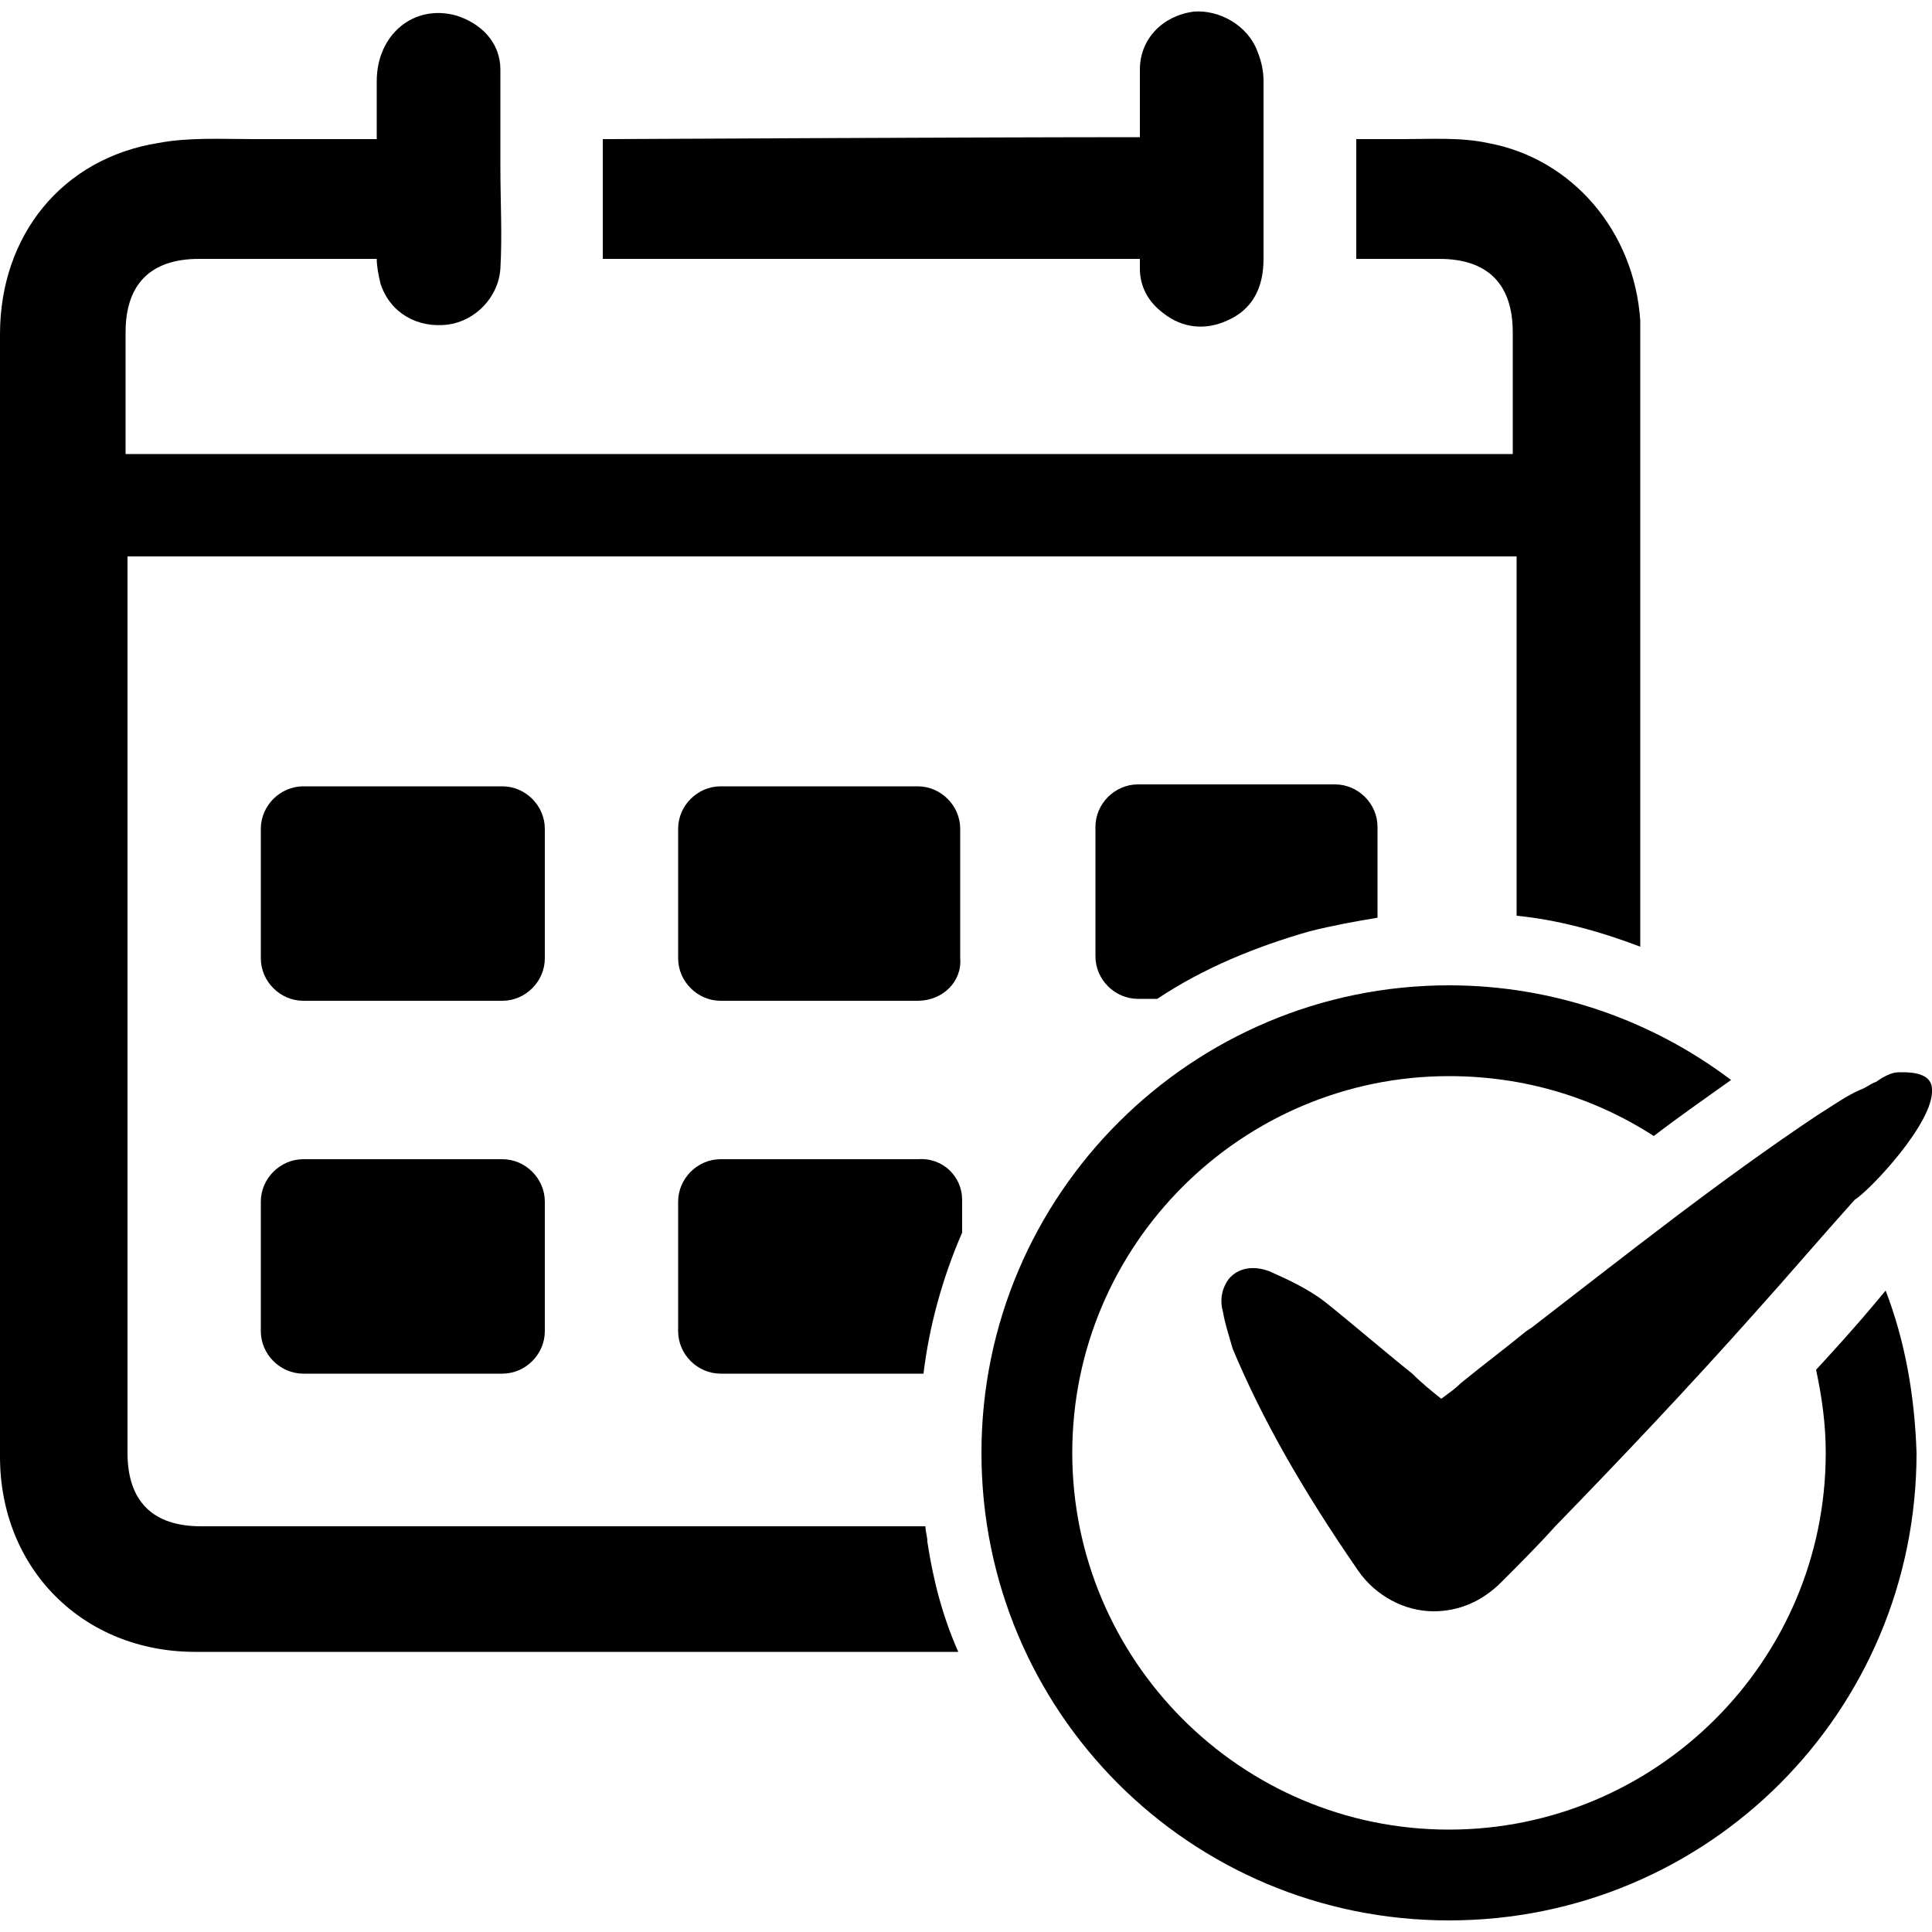
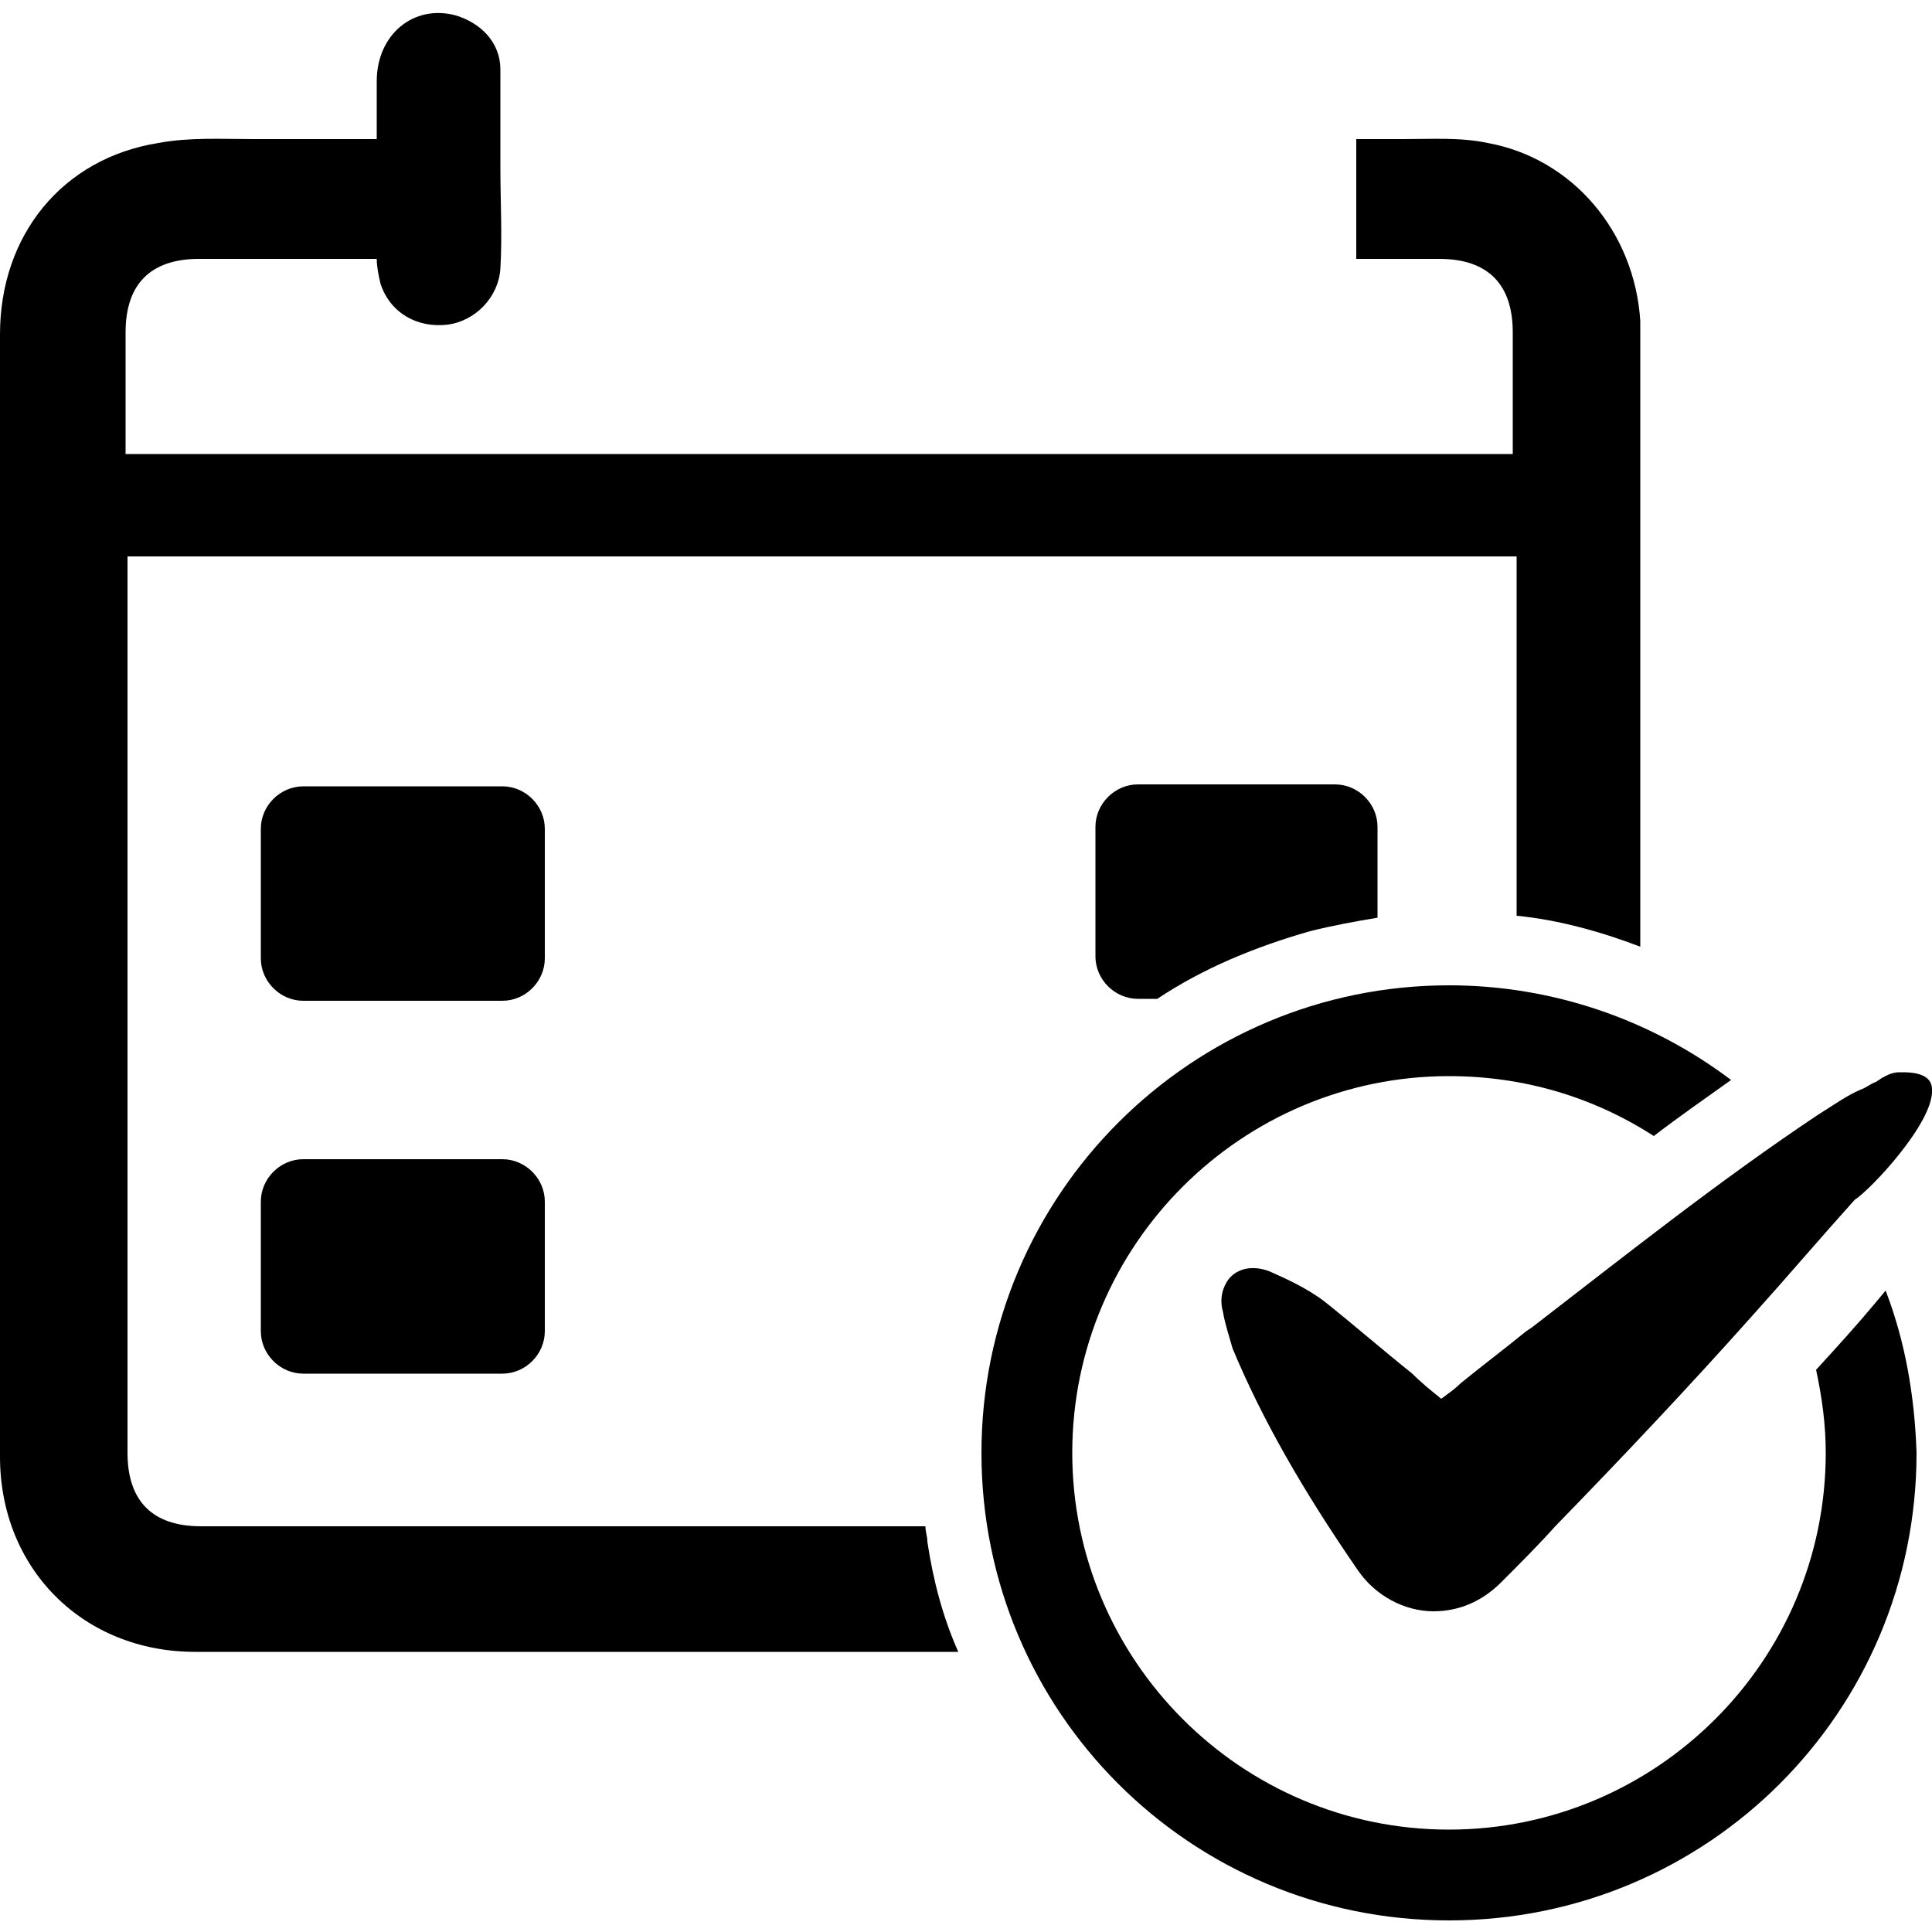
<svg xmlns="http://www.w3.org/2000/svg" version="1.1" id="Layer_1" x="0px" y="0px" viewBox="0 0 100 100" style="enable-background:new 0 0 100 100;" xml:space="preserve">
  <g>
    <path d="M26,51.8H15.7c-1.2,0-2.2-1-2.2-2.2v-6.7c0-1.2,1-2.2,2.2-2.2H26c1.2,0,2.2,1,2.2,2.2v6.7C28.2,50.8,27.2,51.8,26,51.8z" />
-     <path d="M47.5,51.8H37.3c-1.2,0-2.2-1-2.2-2.2v-6.7c0-1.2,1-2.2,2.2-2.2h10.2c1.2,0,2.2,1,2.2,2.2v6.7   C49.8,50.8,48.8,51.8,47.5,51.8z" />
    <path d="M71.3,42.8v4.7c-1.2,0.2-2.3,0.4-3.5,0.7c-2.8,0.8-5.5,1.9-7.9,3.5h-1c-1.2,0-2.2-1-2.2-2.2v-6.7c0-1.2,1-2.2,2.2-2.2h10.2   C70.3,40.6,71.3,41.6,71.3,42.8z" />
    <path d="M26,71.1H15.7c-1.2,0-2.2-1-2.2-2.2v-6.7c0-1.2,1-2.2,2.2-2.2H26c1.2,0,2.2,1,2.2,2.2v6.7C28.2,70.1,27.2,71.1,26,71.1z" />
-     <path d="M49.8,62.1v1.7c-1,2.3-1.7,4.8-2,7.3c-0.1,0-0.1,0-0.2,0H37.3c-1.2,0-2.2-1-2.2-2.2v-6.7c0-1.2,1-2.2,2.2-2.2h10.2   C48.8,59.9,49.8,60.9,49.8,62.1z" />
    <g>
      <g>
-         <path d="M59,13.4c0,0.2,0,0.3,0,0.5c0,0.9,0.4,1.7,1.2,2.3c1,0.8,2.2,0.9,3.3,0.4c1.4-0.6,1.9-1.8,1.9-3.2c0-3.1,0-6.1,0-9.2     c0-0.5-0.1-1-0.3-1.5c-0.5-1.4-2-2.2-3.3-2.1c-1.6,0.2-2.8,1.4-2.8,3c0,1.2,0,2.3,0,3.5c-8.4,0-27.4,0.1-27.8,0.1     c0,0.4,0,0.7,0,1c0,1.7,0,3.4,0,5.2C39.4,13.4,50.5,13.4,59,13.4z" />
        <path d="M84.9,49c0-10.6,0-21.2,0-31.7c0-0.2,0-0.5,0-0.7C84.6,12,81.4,8.2,77,7.4c-1.4-0.3-2.9-0.2-4.4-0.2c-1.3,0-1,0-2.4,0v1     c0,1.7,0,3.4,0,5.1c0,0,0,0.1,0,0.1h4.3c2.5,0,3.8,1.3,3.8,3.8v6.3H6.5v-6.3c0-2.5,1.3-3.8,3.8-3.8h9.2c0,0.4,0.1,0.9,0.2,1.3     c0.5,1.5,1.9,2.3,3.5,2.1c1.4-0.2,2.6-1.4,2.7-2.9c0.1-1.7,0-3.5,0-5.2c0-1.7,0-3.4,0-5.1c0-1.4-1-2.4-2.3-2.8     c-2.2-0.6-4.1,1-4.1,3.4c0,1,0,2,0,3c-1.4,0-5.4,0-6.4,0c-1.6,0-3.3-0.1-4.9,0.2C3.2,8.2,0,12.2,0,17.3C0,36.6,0,56,0,75.4     c0,5.8,4.3,10.1,10.1,10.1c13.2,0,26.3,0,39.5,0c-0.8-1.8-1.3-3.7-1.6-5.7c0-0.3-0.1-0.5-0.1-0.8c-12.5,0-25,0-37.5,0     c-2.5,0-3.8-1.3-3.8-3.8c0-9.7,0-19.3,0-29c0-5.8,0-11.6,0-17.4h71.9c0,5.8,0,11.6,0,17.4v1.2C80.6,47.6,82.8,48.2,84.9,49z" />
      </g>
    </g>
    <path d="M97.6,66.8l-0.5,0.6c-1,1.2-2,2.3-3.1,3.5c0,0,0,0,0,0c0.3,1.4,0.5,2.8,0.5,4.3c0,10.8-8.8,19.5-19.5,19.5   c-10.8,0-19.5-8.8-19.5-19.5c0-10.8,8.8-19.5,19.5-19.5c3.9,0,7.5,1.1,10.6,3.1c1.3-1,2.6-1.9,4-2.9C85.5,52.8,80.4,51,75,51   c-13.3,0-24.2,10.8-24.2,24.2S61.6,99.4,75,99.4s24.2-10.8,24.2-24.2C99.1,72.2,98.6,69.4,97.6,66.8z" />
    <path d="M100,56.4c0-0.6-0.5-0.9-1.5-0.9c-0.1,0-0.2,0-0.2,0c-0.4,0-0.7,0.2-0.9,0.3l-0.3,0.2c-0.3,0.1-0.5,0.3-0.8,0.4   c-0.7,0.3-1.4,0.8-2.2,1.3c-5.1,3.4-10,7.3-14.8,11l-0.3,0.2c-1.1,0.9-2.3,1.8-3.4,2.7c-0.3,0.3-0.6,0.5-1,0.8   c-0.5-0.4-1-0.8-1.5-1.3c-1.5-1.2-3-2.5-4.5-3.7c-0.9-0.7-2-1.2-2.9-1.6c-0.8-0.3-1.6-0.2-2.1,0.4c-0.3,0.4-0.5,1-0.3,1.7   c0.1,0.6,0.3,1.2,0.5,1.9c1.5,3.6,3.6,7.3,6.5,11.5c0.9,1.3,2.4,2.1,3.9,2.1c1.3,0,2.5-0.5,3.5-1.5c0.9-0.9,1.9-1.9,2.8-2.9   c3.5-3.6,6.9-7.2,10.2-10.9c1.8-2,3.5-4,5.3-6C96.8,61.6,100.1,58.1,100,56.4z" />
  </g>
</svg>